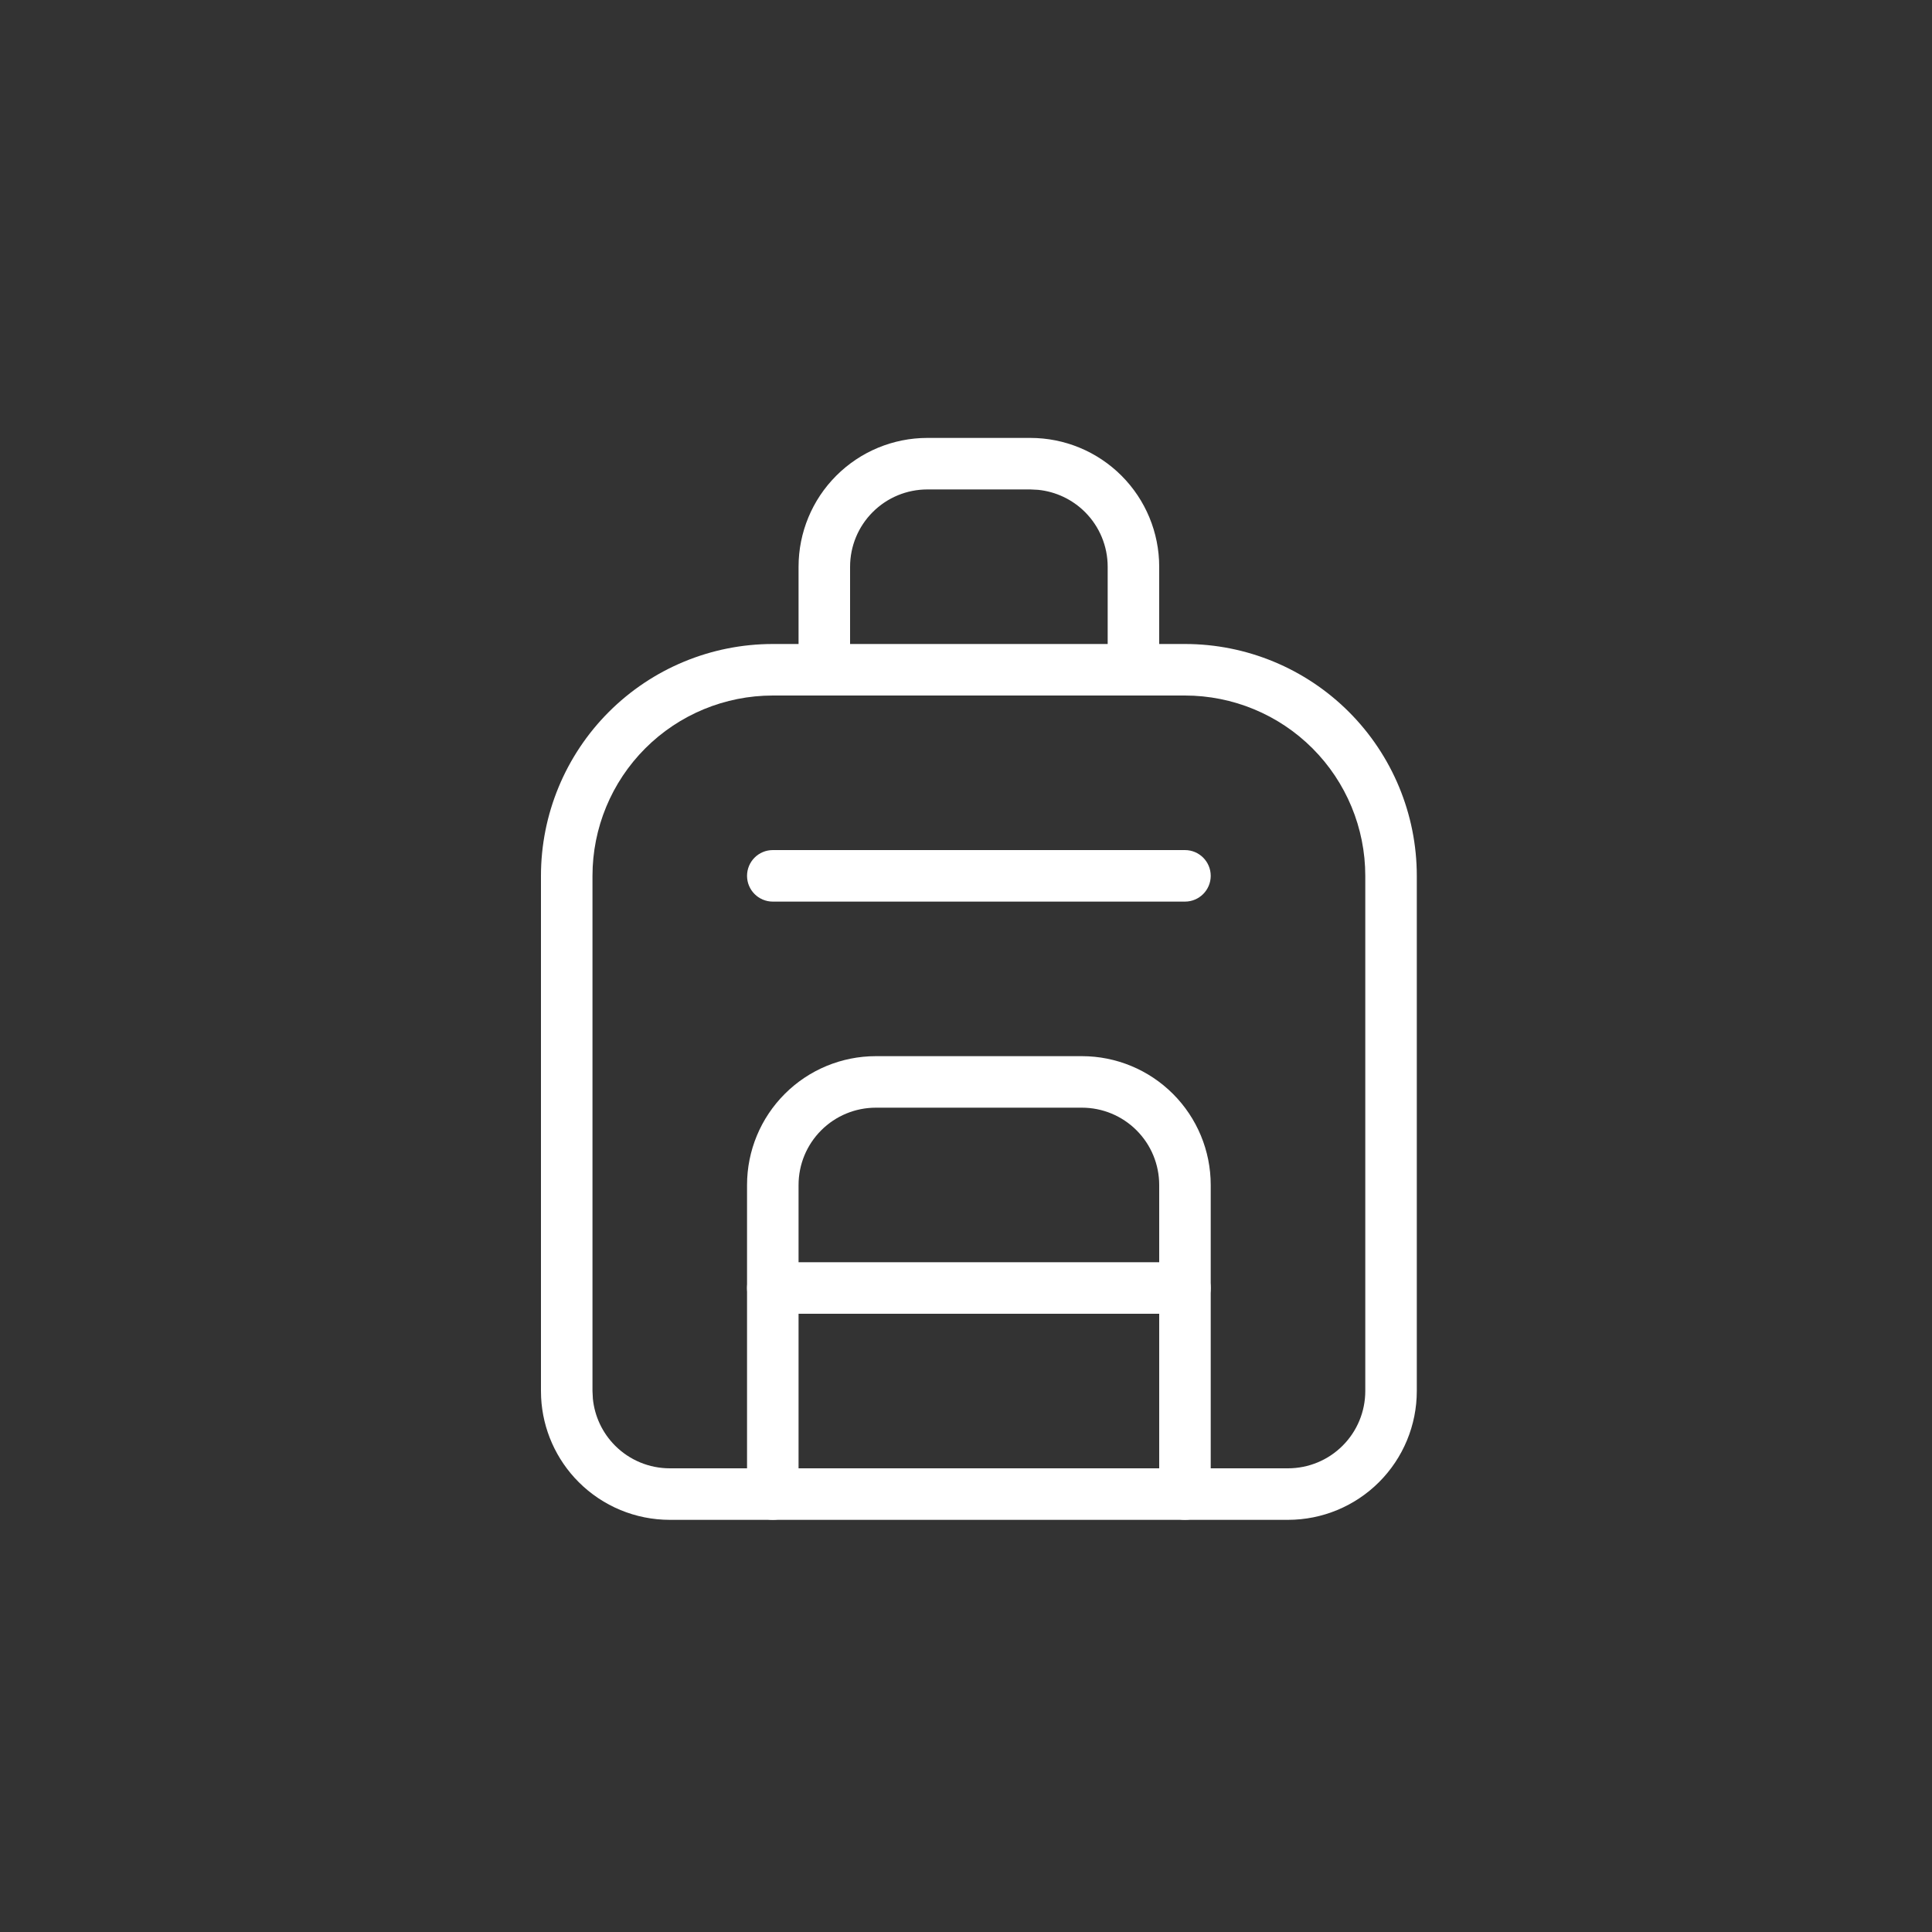
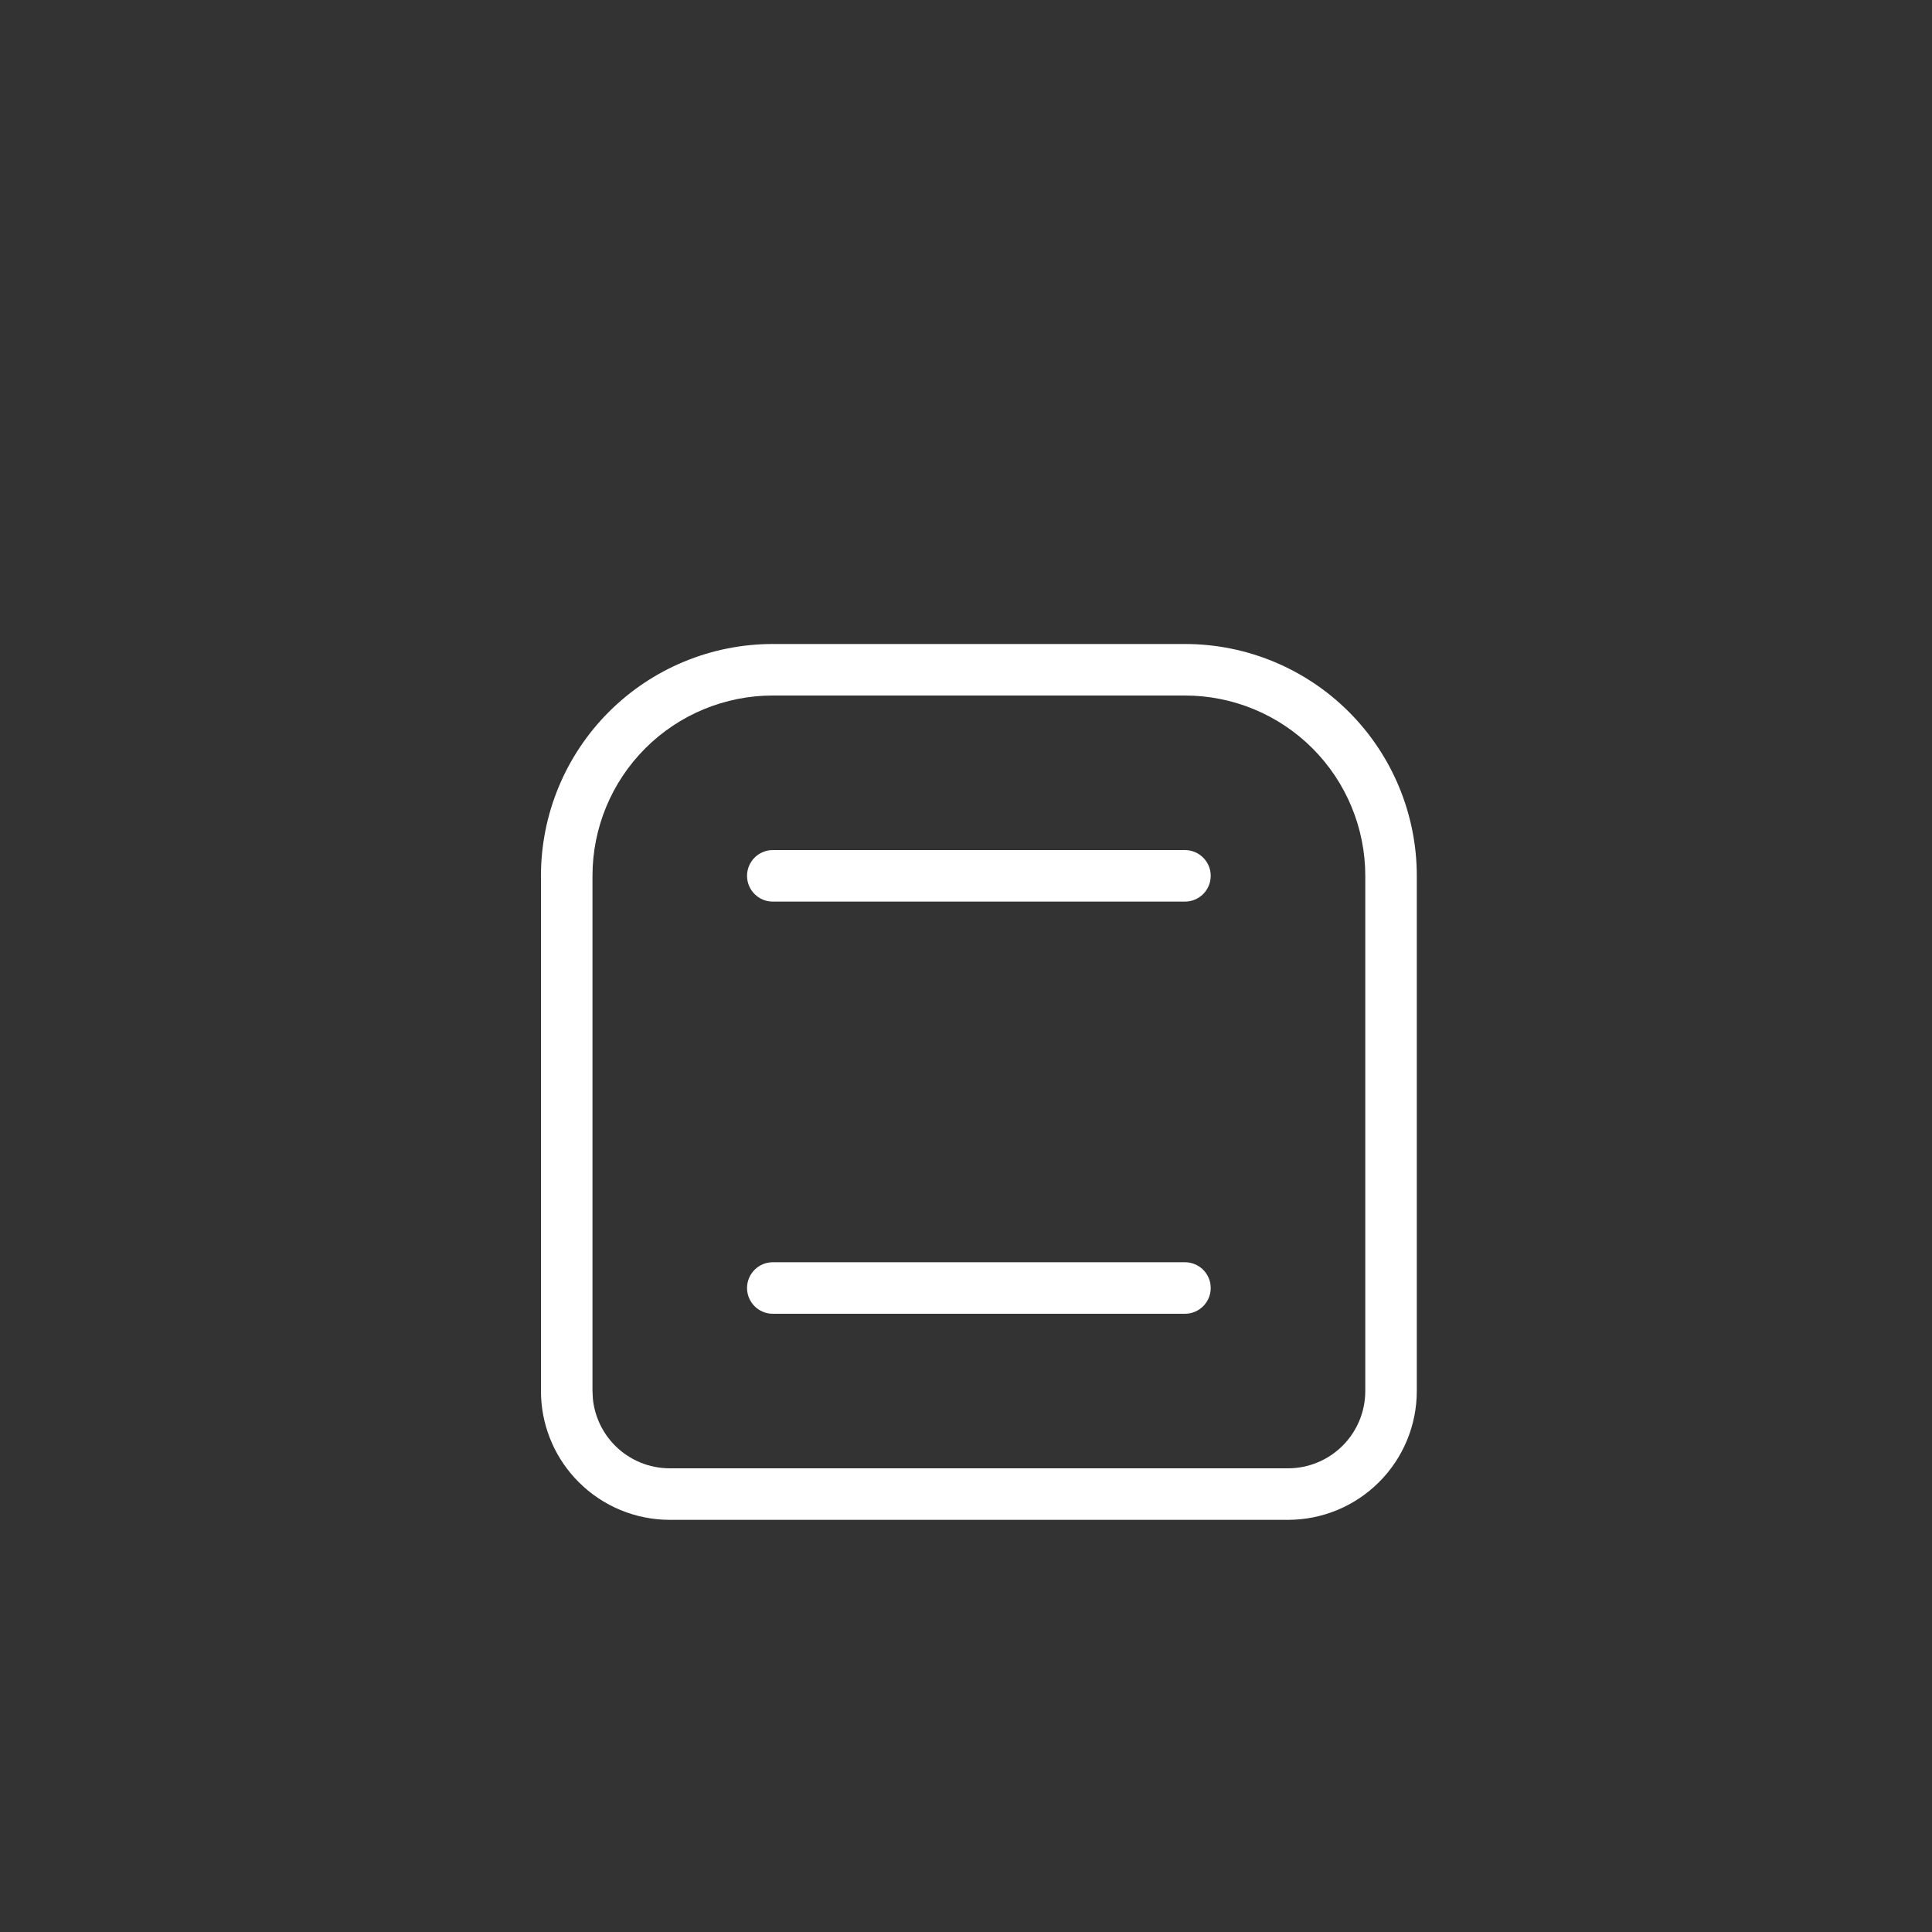
<svg xmlns="http://www.w3.org/2000/svg" width="75" height="75" viewBox="0 0 75 75" fill="none">
  <rect x="0" y="0" width="75" height="75" fill="#333333" stroke="none" />
  <path d="M53 34C53 32.144 52.263 30.363 50.95 29.05C49.637 27.737 47.856 27 46 27H30C28.143 27 26.363 27.737 25.05 29.05C23.737 30.363 23 32.144 23 34V54L23.015 54.297C23.083 54.983 23.387 55.629 23.879 56.121C24.442 56.684 25.204 57 26 57H50C50.796 57 51.559 56.684 52.121 56.121C52.684 55.559 53 54.796 53 54V34ZM55 54C55 55.326 54.473 56.597 53.535 57.535C52.597 58.473 51.326 59 50 59H26C24.674 59 23.402 58.473 22.465 57.535C21.586 56.656 21.067 55.484 21.006 54.248L21 54V34C21 31.613 21.948 29.324 23.636 27.636C25.324 25.948 27.613 25 30 25H46C48.387 25 50.676 25.948 52.364 27.636C54.052 29.324 55 31.613 55 34V54Z" fill="white" />
  <path d="M46 33C46.552 33 47 33.448 47 34C47 34.552 46.552 35 46 35H30C29.448 35 29 34.552 29 34C29 33.448 29.448 33 30 33H46Z" fill="white" />
-   <path d="M46 49C46.552 49 47 49.448 47 50C47 50.552 46.552 51 46 51H30C29.448 51 29 50.552 29 50C29 49.448 29.448 49 30 49H46Z" fill="white" />
-   <path d="M45 58V46C45 45.204 44.684 44.441 44.121 43.879C43.559 43.316 42.796 43 42 43H34C33.204 43 32.441 43.316 31.879 43.879C31.316 44.441 31 45.204 31 46V58C31 58.552 30.552 59 30 59C29.448 59 29 58.552 29 58V46C29 44.674 29.527 43.403 30.465 42.465C31.402 41.527 32.674 41 34 41H42C43.326 41 44.597 41.527 45.535 42.465C46.473 43.403 47 44.674 47 46V58C47 58.552 46.552 59 46 59C45.448 59 45 58.552 45 58Z" fill="white" />
-   <path d="M43 26V22C43 21.204 42.684 20.442 42.121 19.879C41.629 19.387 40.983 19.083 40.297 19.015L40 19H36C35.204 19 34.441 19.316 33.879 19.879C33.316 20.442 33 21.204 33 22V26C33 26.552 32.552 27 32 27C31.448 27 31 26.552 31 26V22C31 20.674 31.527 19.402 32.465 18.465C33.403 17.527 34.674 17 36 17H40C41.326 17 42.597 17.527 43.535 18.465C44.473 19.402 45 20.674 45 22V26C45 26.552 44.552 27 44 27C43.448 27 43 26.552 43 26Z" fill="white" />
+   <path d="M46 49C46.552 49 47 49.448 47 50C47 50.552 46.552 51 46 51H30C29.448 51 29 50.552 29 50C29 49.448 29.448 49 30 49H46" fill="white" />
</svg>